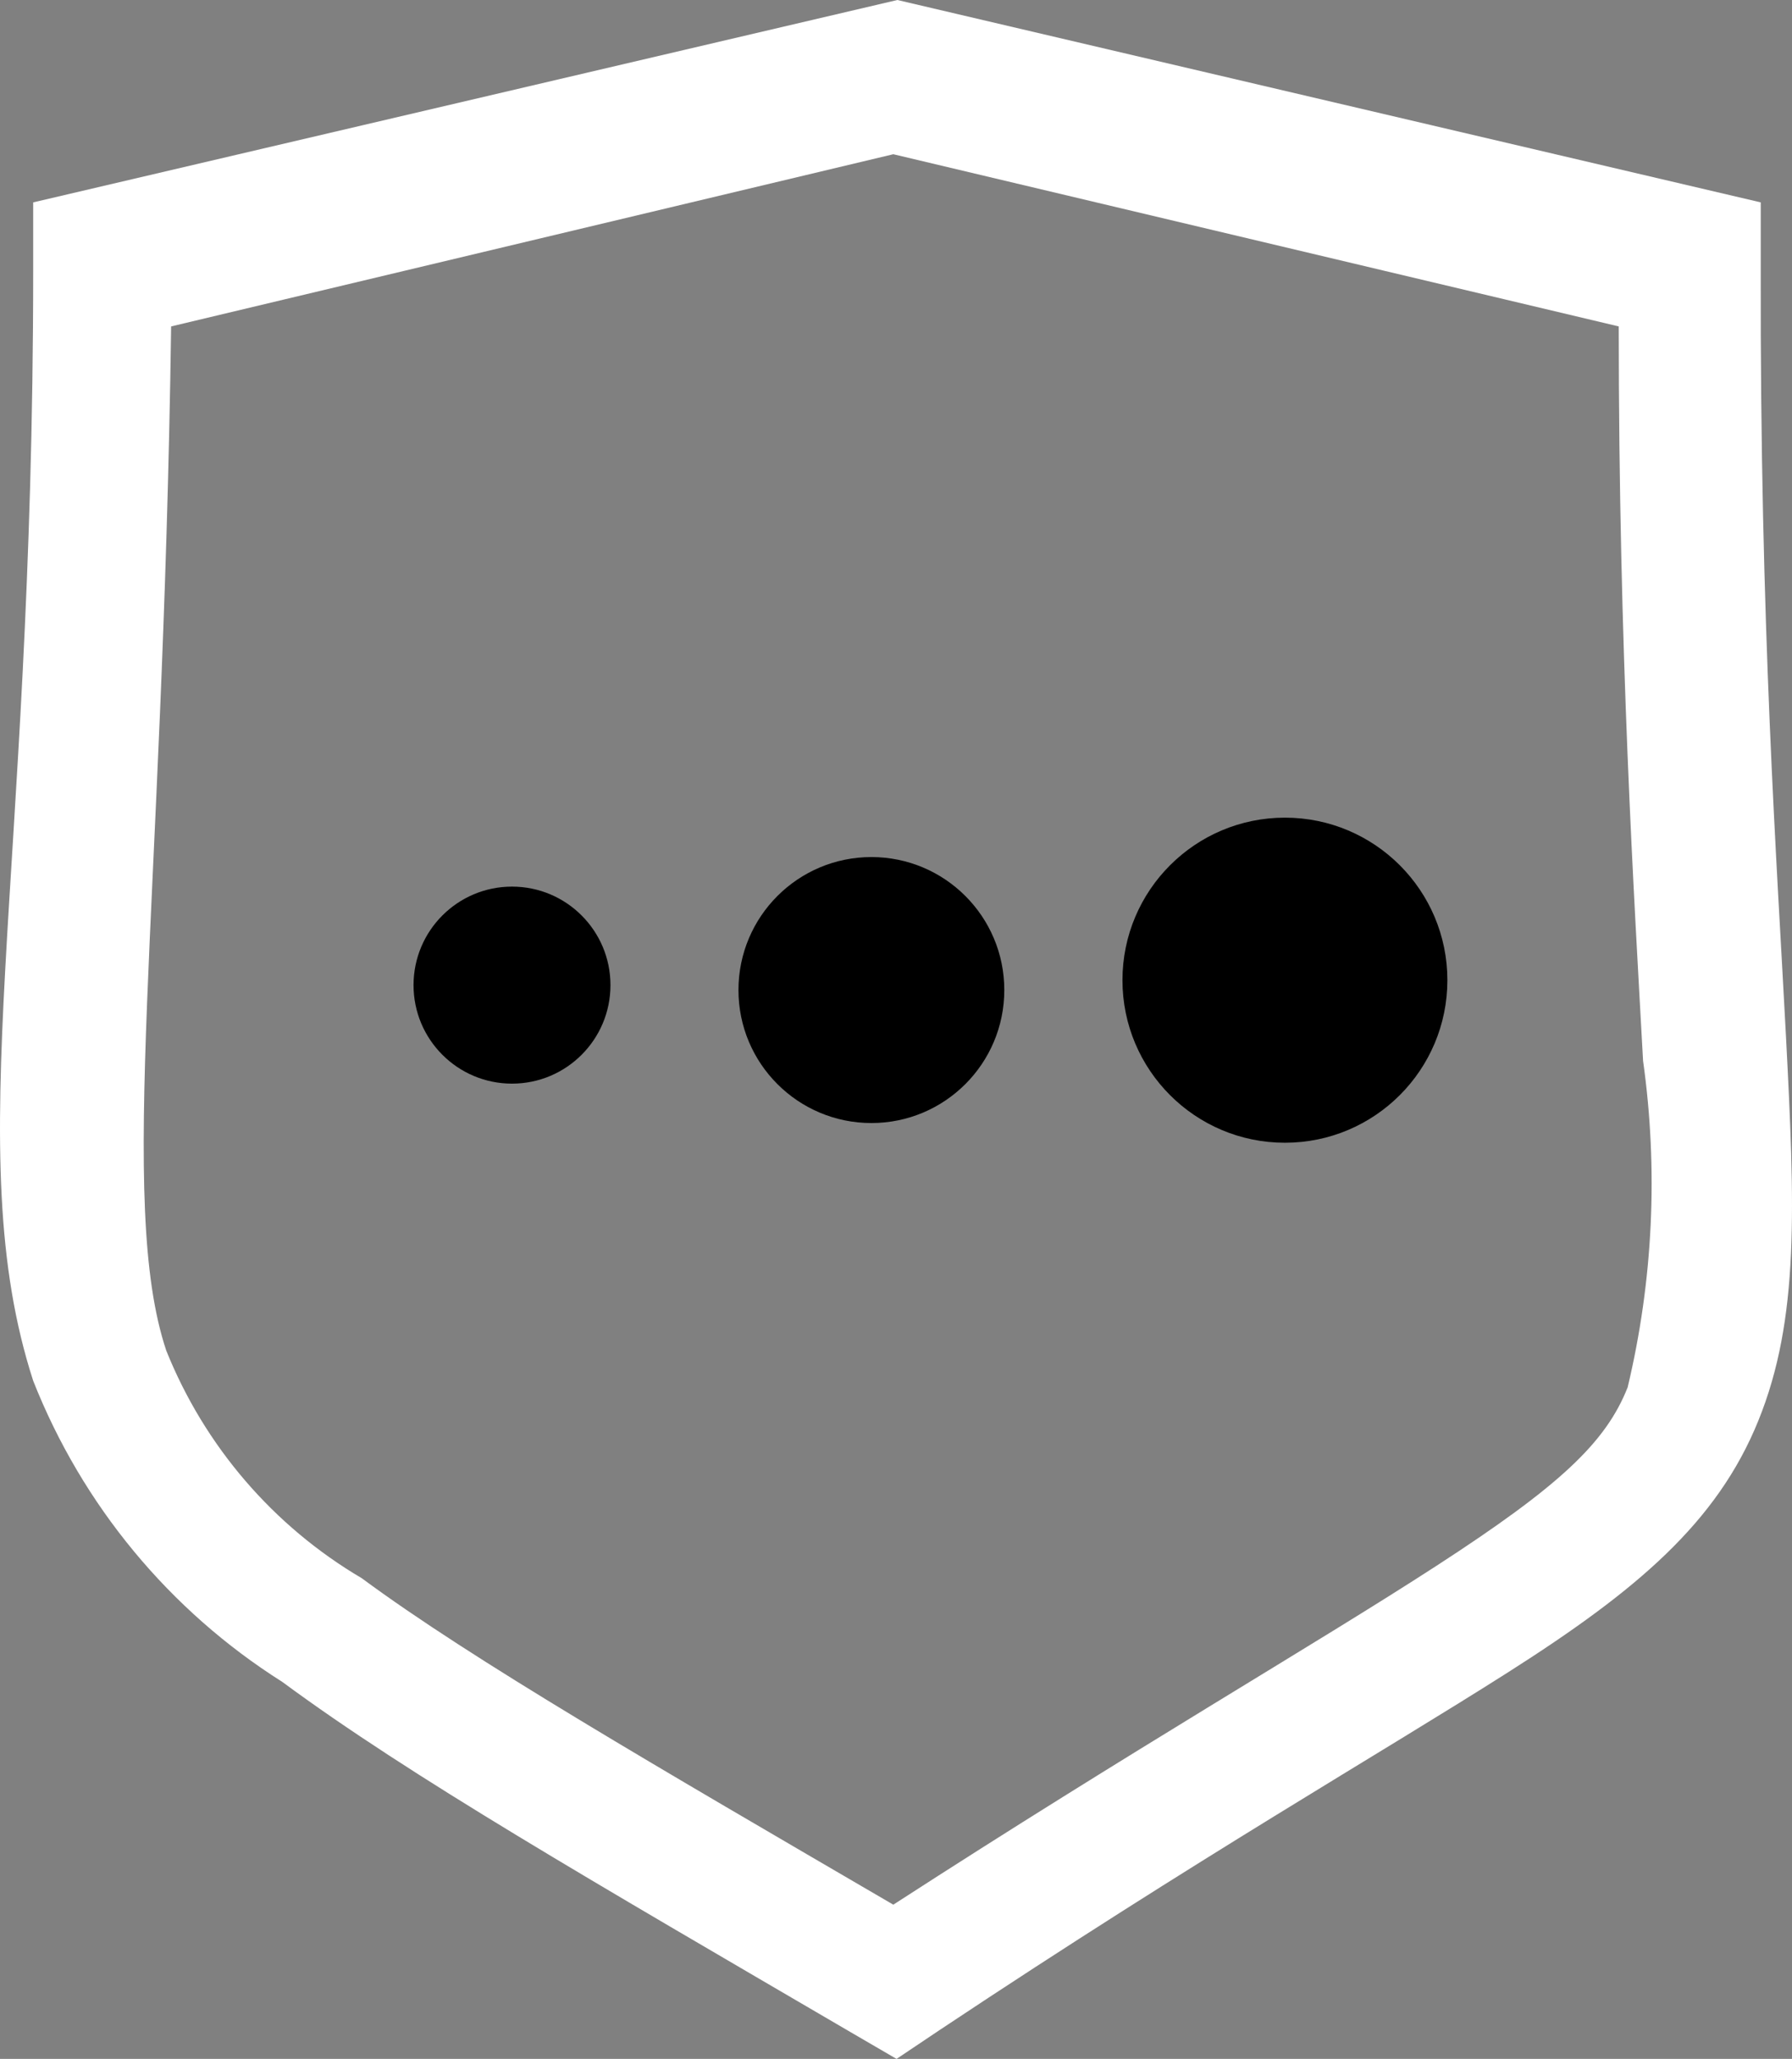
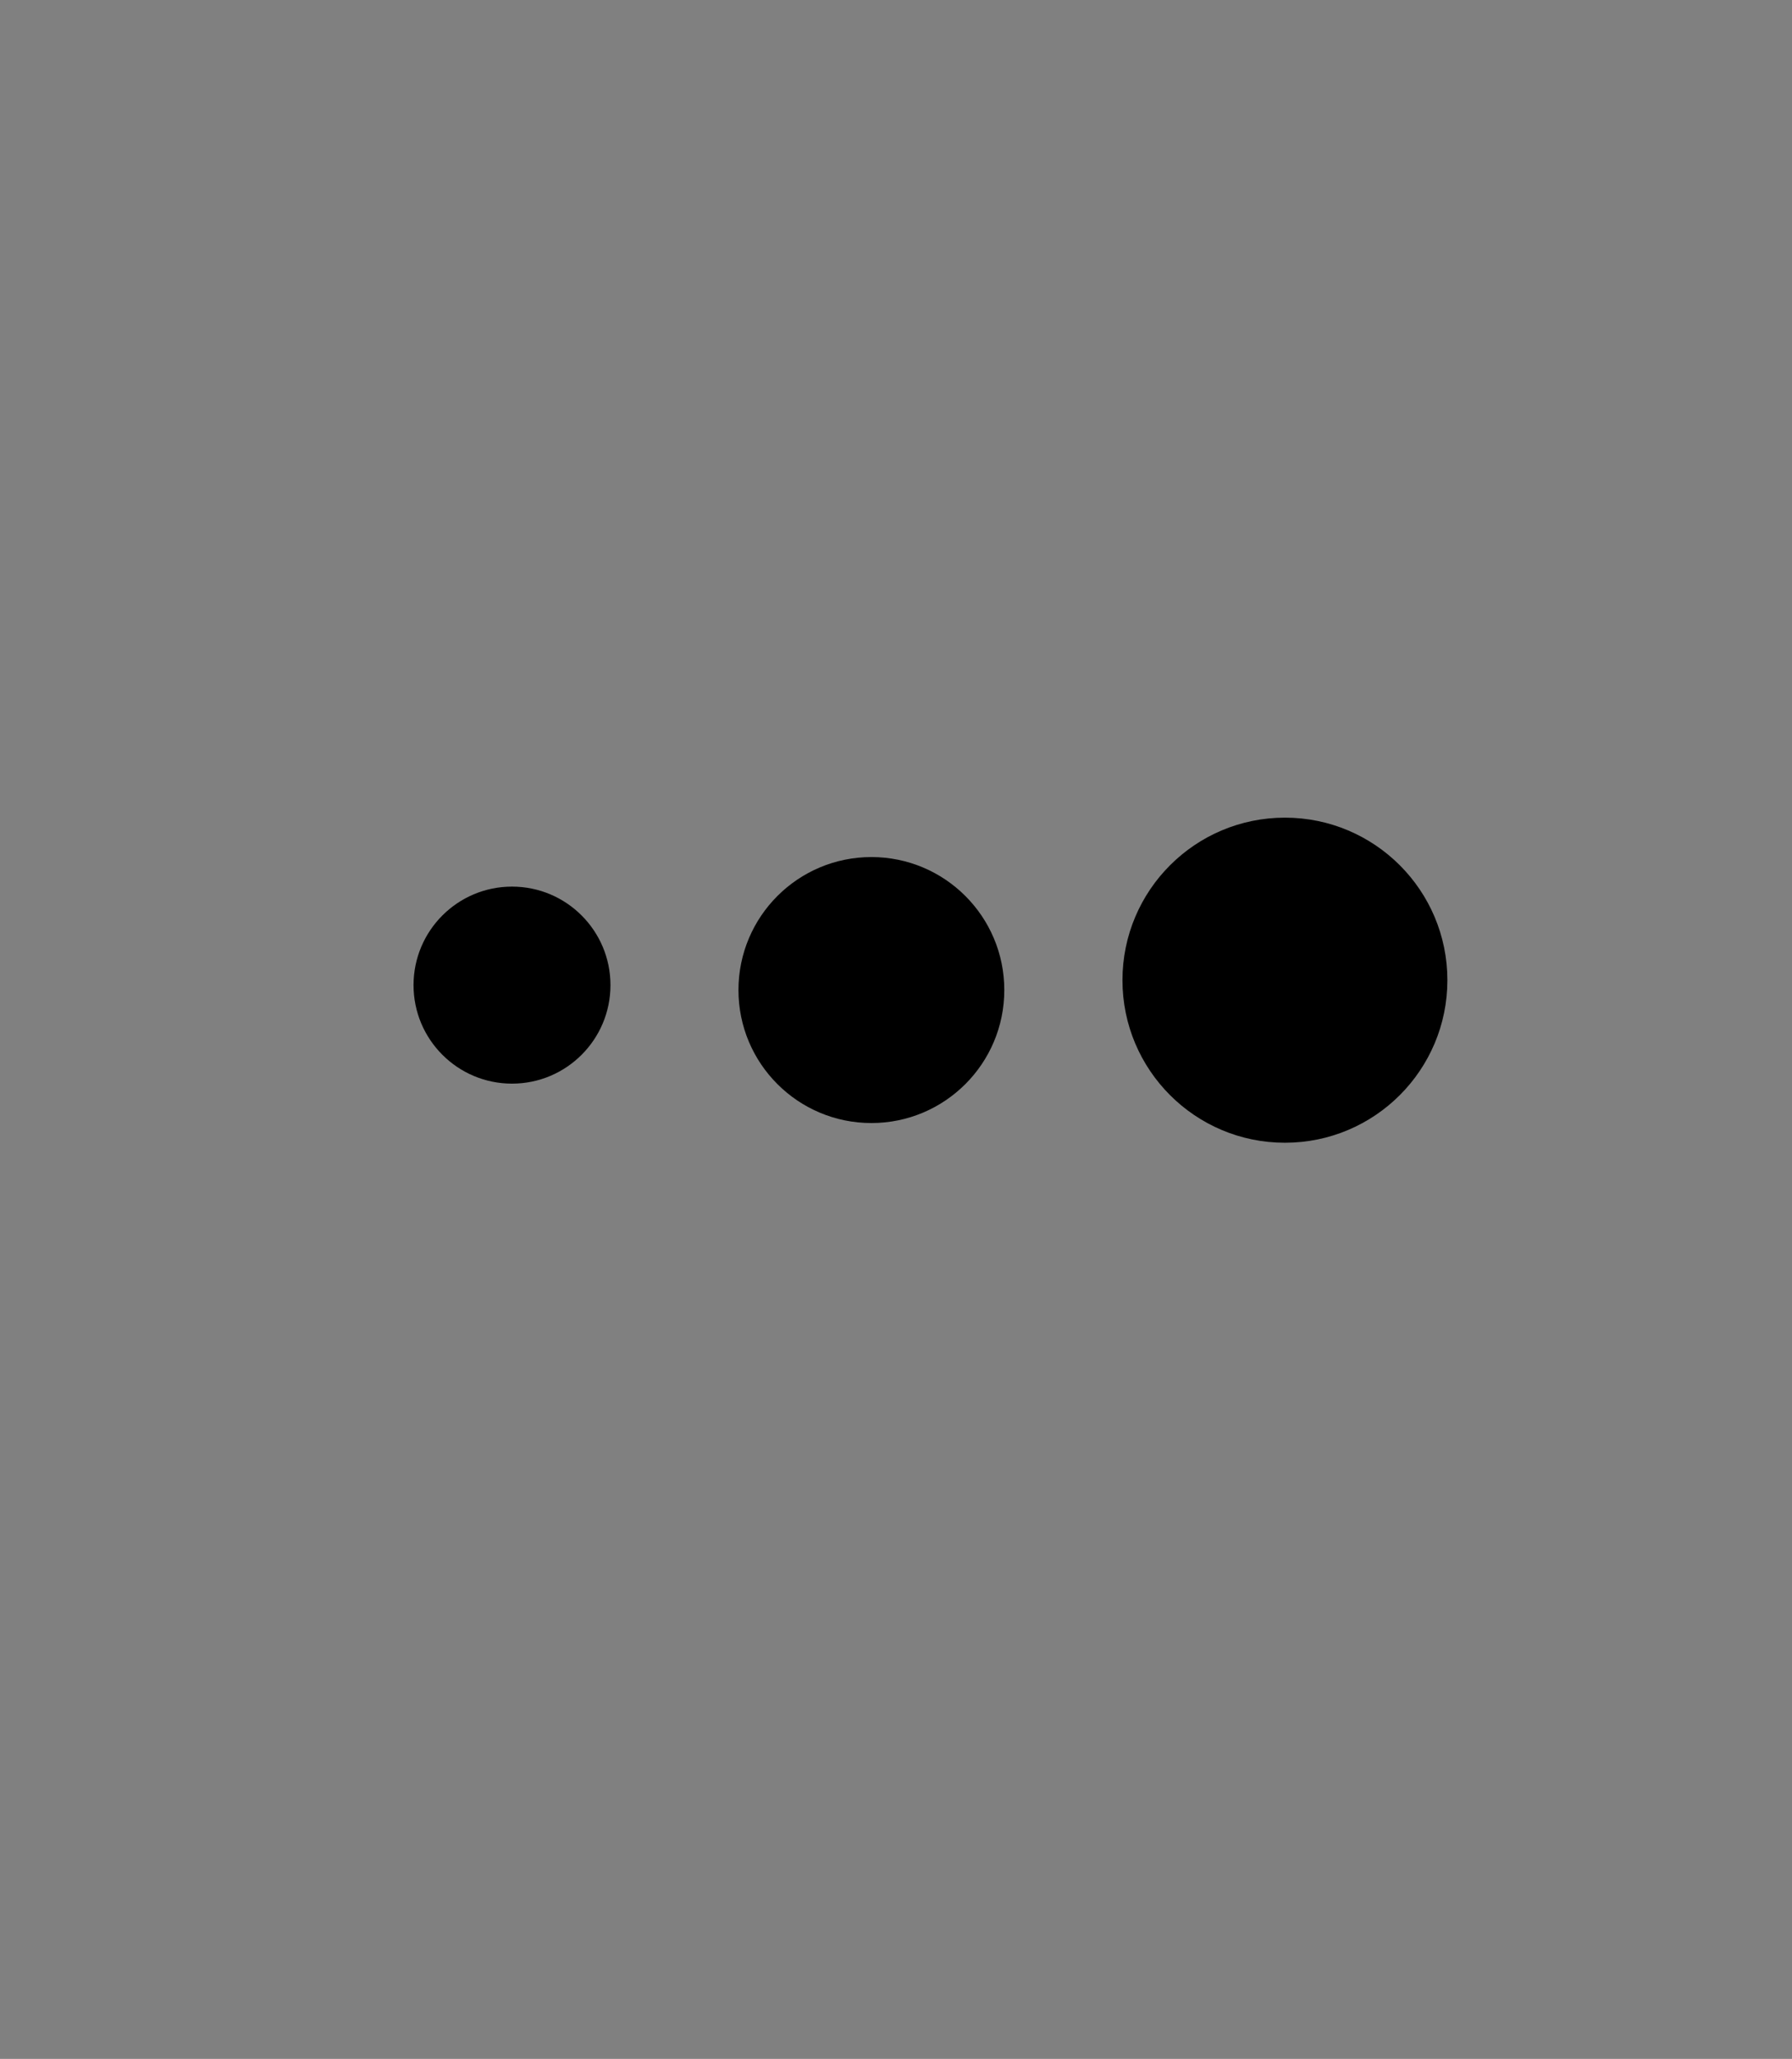
<svg xmlns="http://www.w3.org/2000/svg" width="182px" height="209px" viewBox="0 0 182 209" version="1.1">
  <rect x="0" y="0" width="182" height="209" fill="#808080" stroke="none" />
  <title>Group</title>
  <desc>Created with Sketch.</desc>
  <defs />
  <g id="Page-1" stroke="none" stroke-width="1" fill="none" fill-rule="evenodd">
    <g id="Group" fill-rule="nonzero">
-       <path d="M181.38,105.038 C180.473,87.642 178.743,63.62 178.825,27.502 L178.825,20.544 L91.139,0 L3.37,20.544 L3.37,27.502 C3.37,90.045 -4.212,116.719 3.37,140.162 C8.358,152.794 17.22,163.501 28.67,170.729 C41.691,180.338 59.987,190.859 86.359,206.266 L91.056,209 L95.507,206.018 C122.043,188.373 140.174,178.019 153.195,169.735 C166.216,161.451 174.375,154.576 178.578,144.221 C182.781,133.866 182.287,122.517 181.38,105.038 Z M165.31,140.824 C163.084,146.457 158.387,150.848 145.86,158.966 C133.334,167.084 115.45,177.356 90.727,193.344 C66.58,179.261 47.955,168.492 36.747,160.208 C27.766,154.924 20.781,146.796 16.885,137.097 C11.858,122.02 16.556,92.696 17.38,33.135 L90.727,15.656 L164.403,33.135 C164.403,66.27 165.969,91.122 166.875,107.689 C168.427,118.735 167.896,129.976 165.31,140.824 Z" id="Shape" fill="#FFFFFF" />
      <circle id="Oval" fill="#000000" cx="130.5" cy="99.5" r="16.5" />
      <circle id="Oval-Copy" fill="#000000" cx="88.5" cy="100.5" r="13.5" />
      <circle id="Oval-Copy-2" fill="#000000" cx="52" cy="100" r="10" />
    </g>
  </g>
</svg>